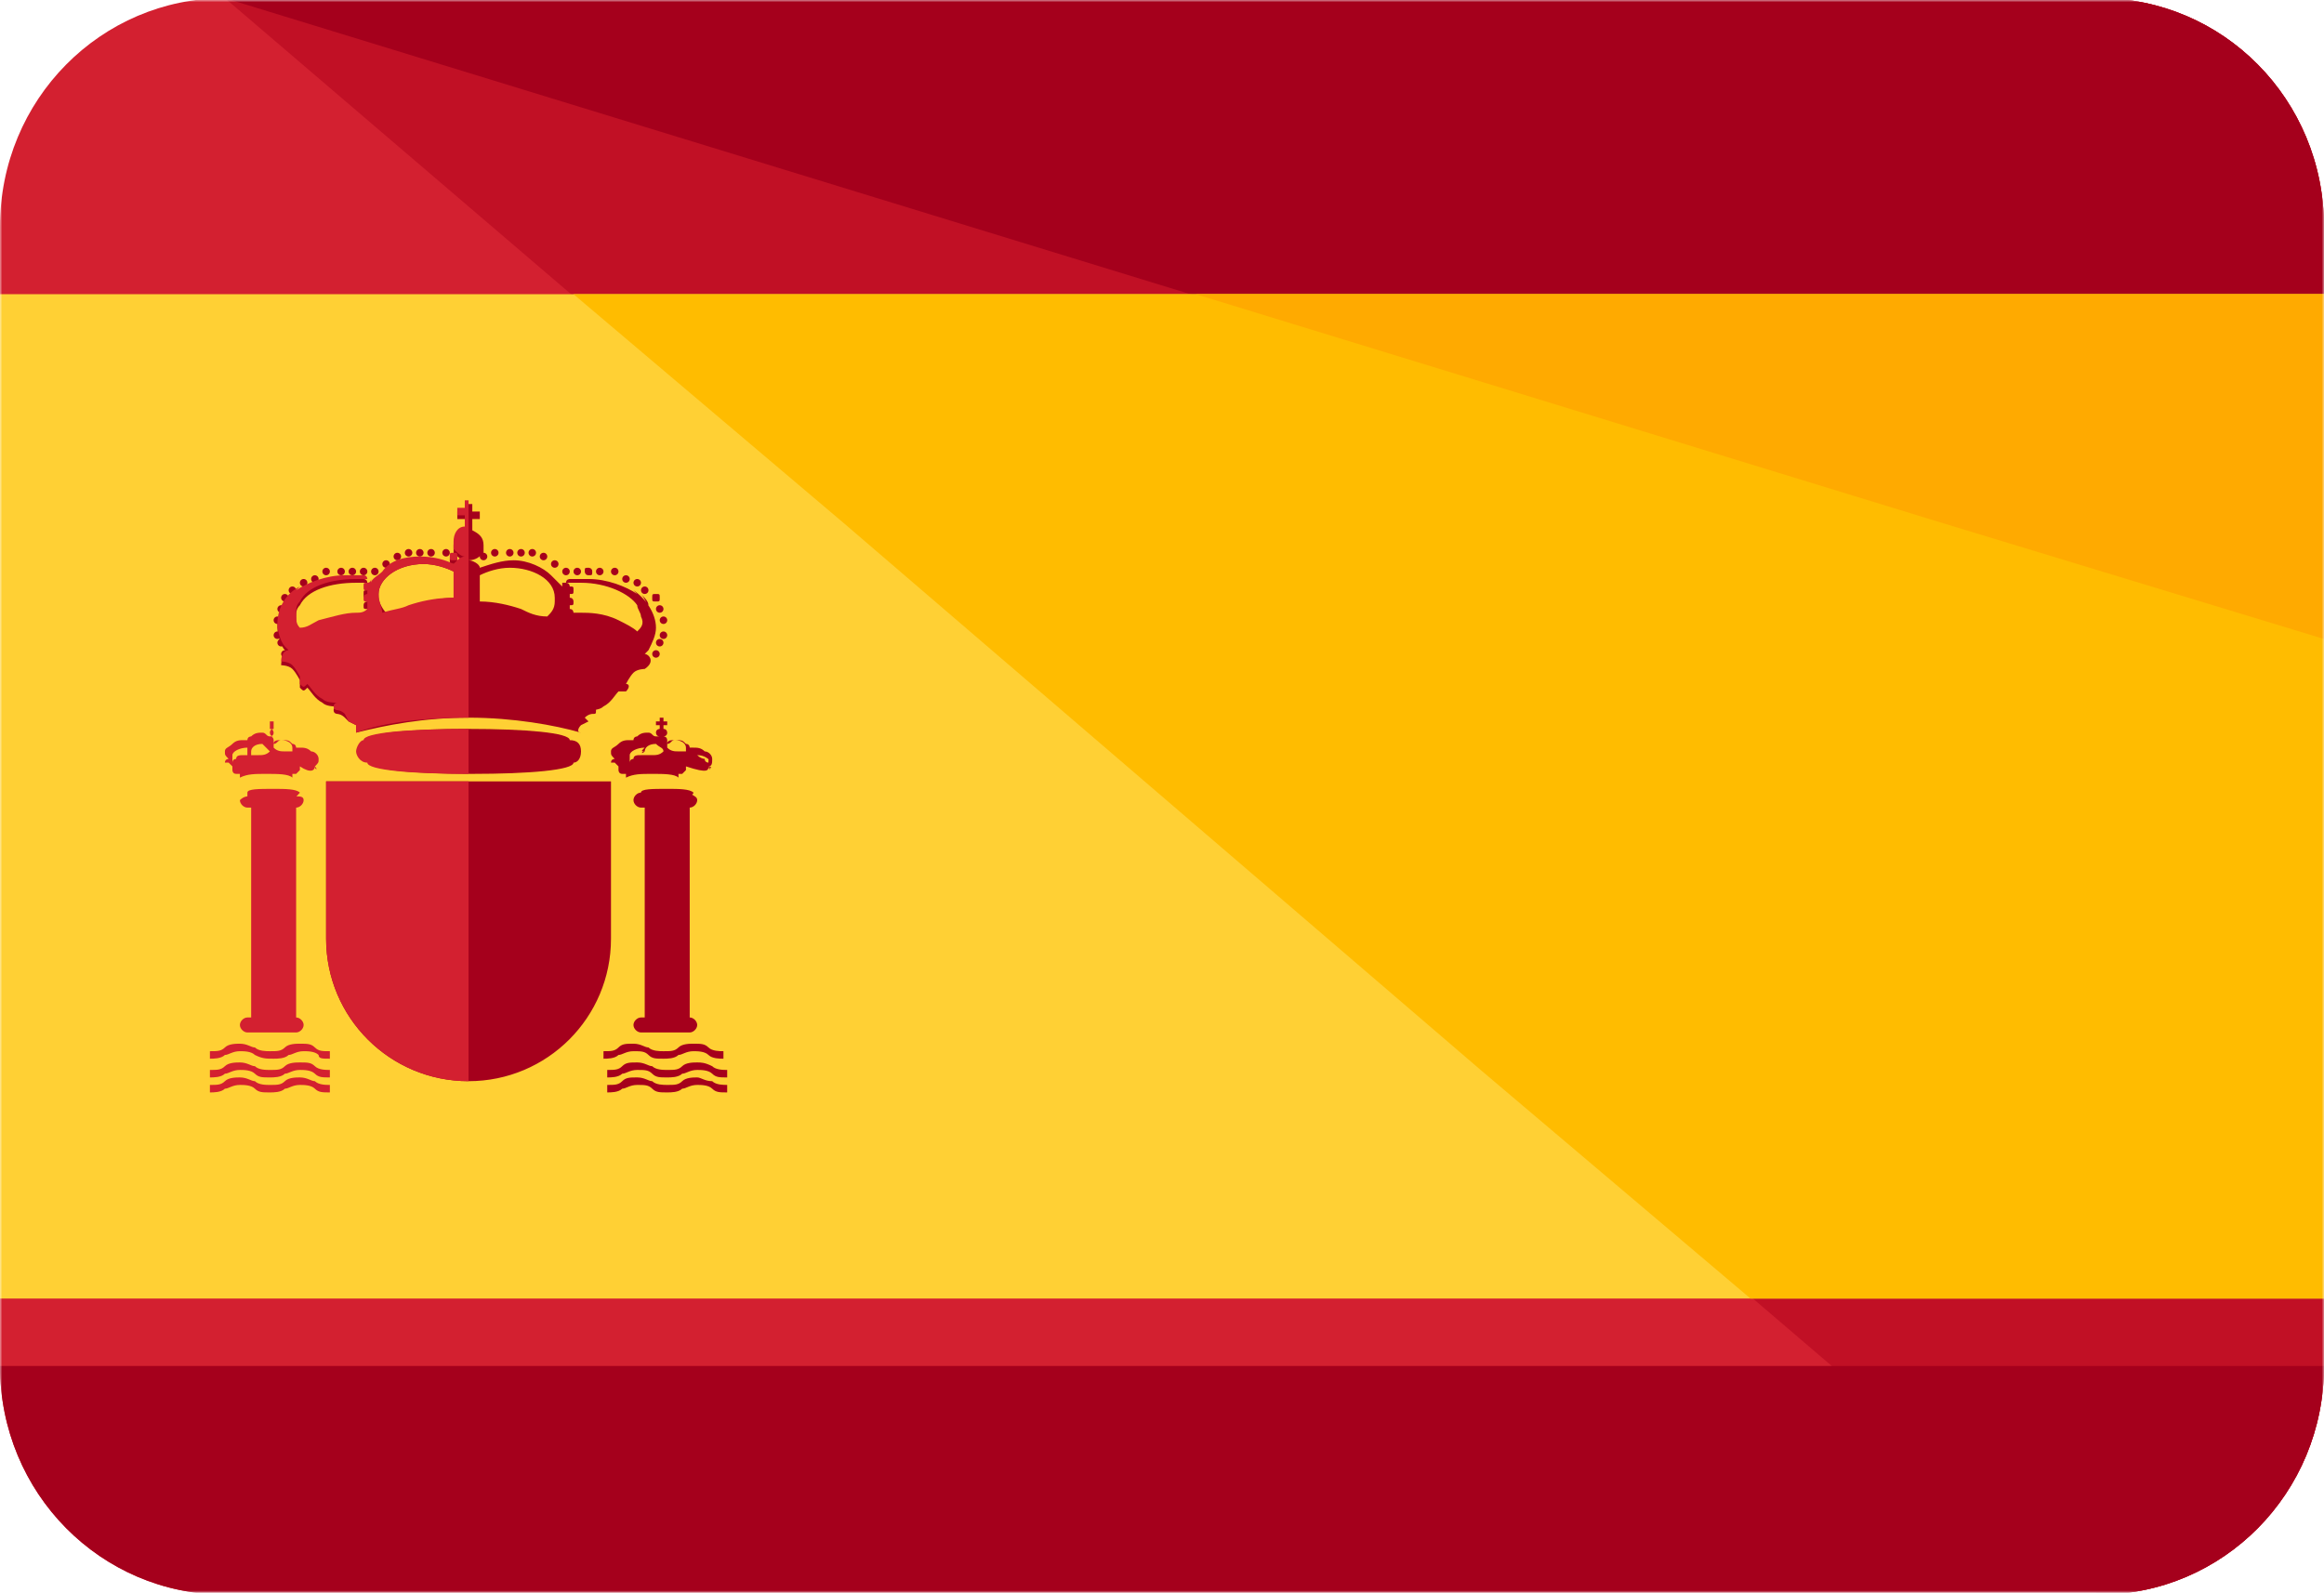
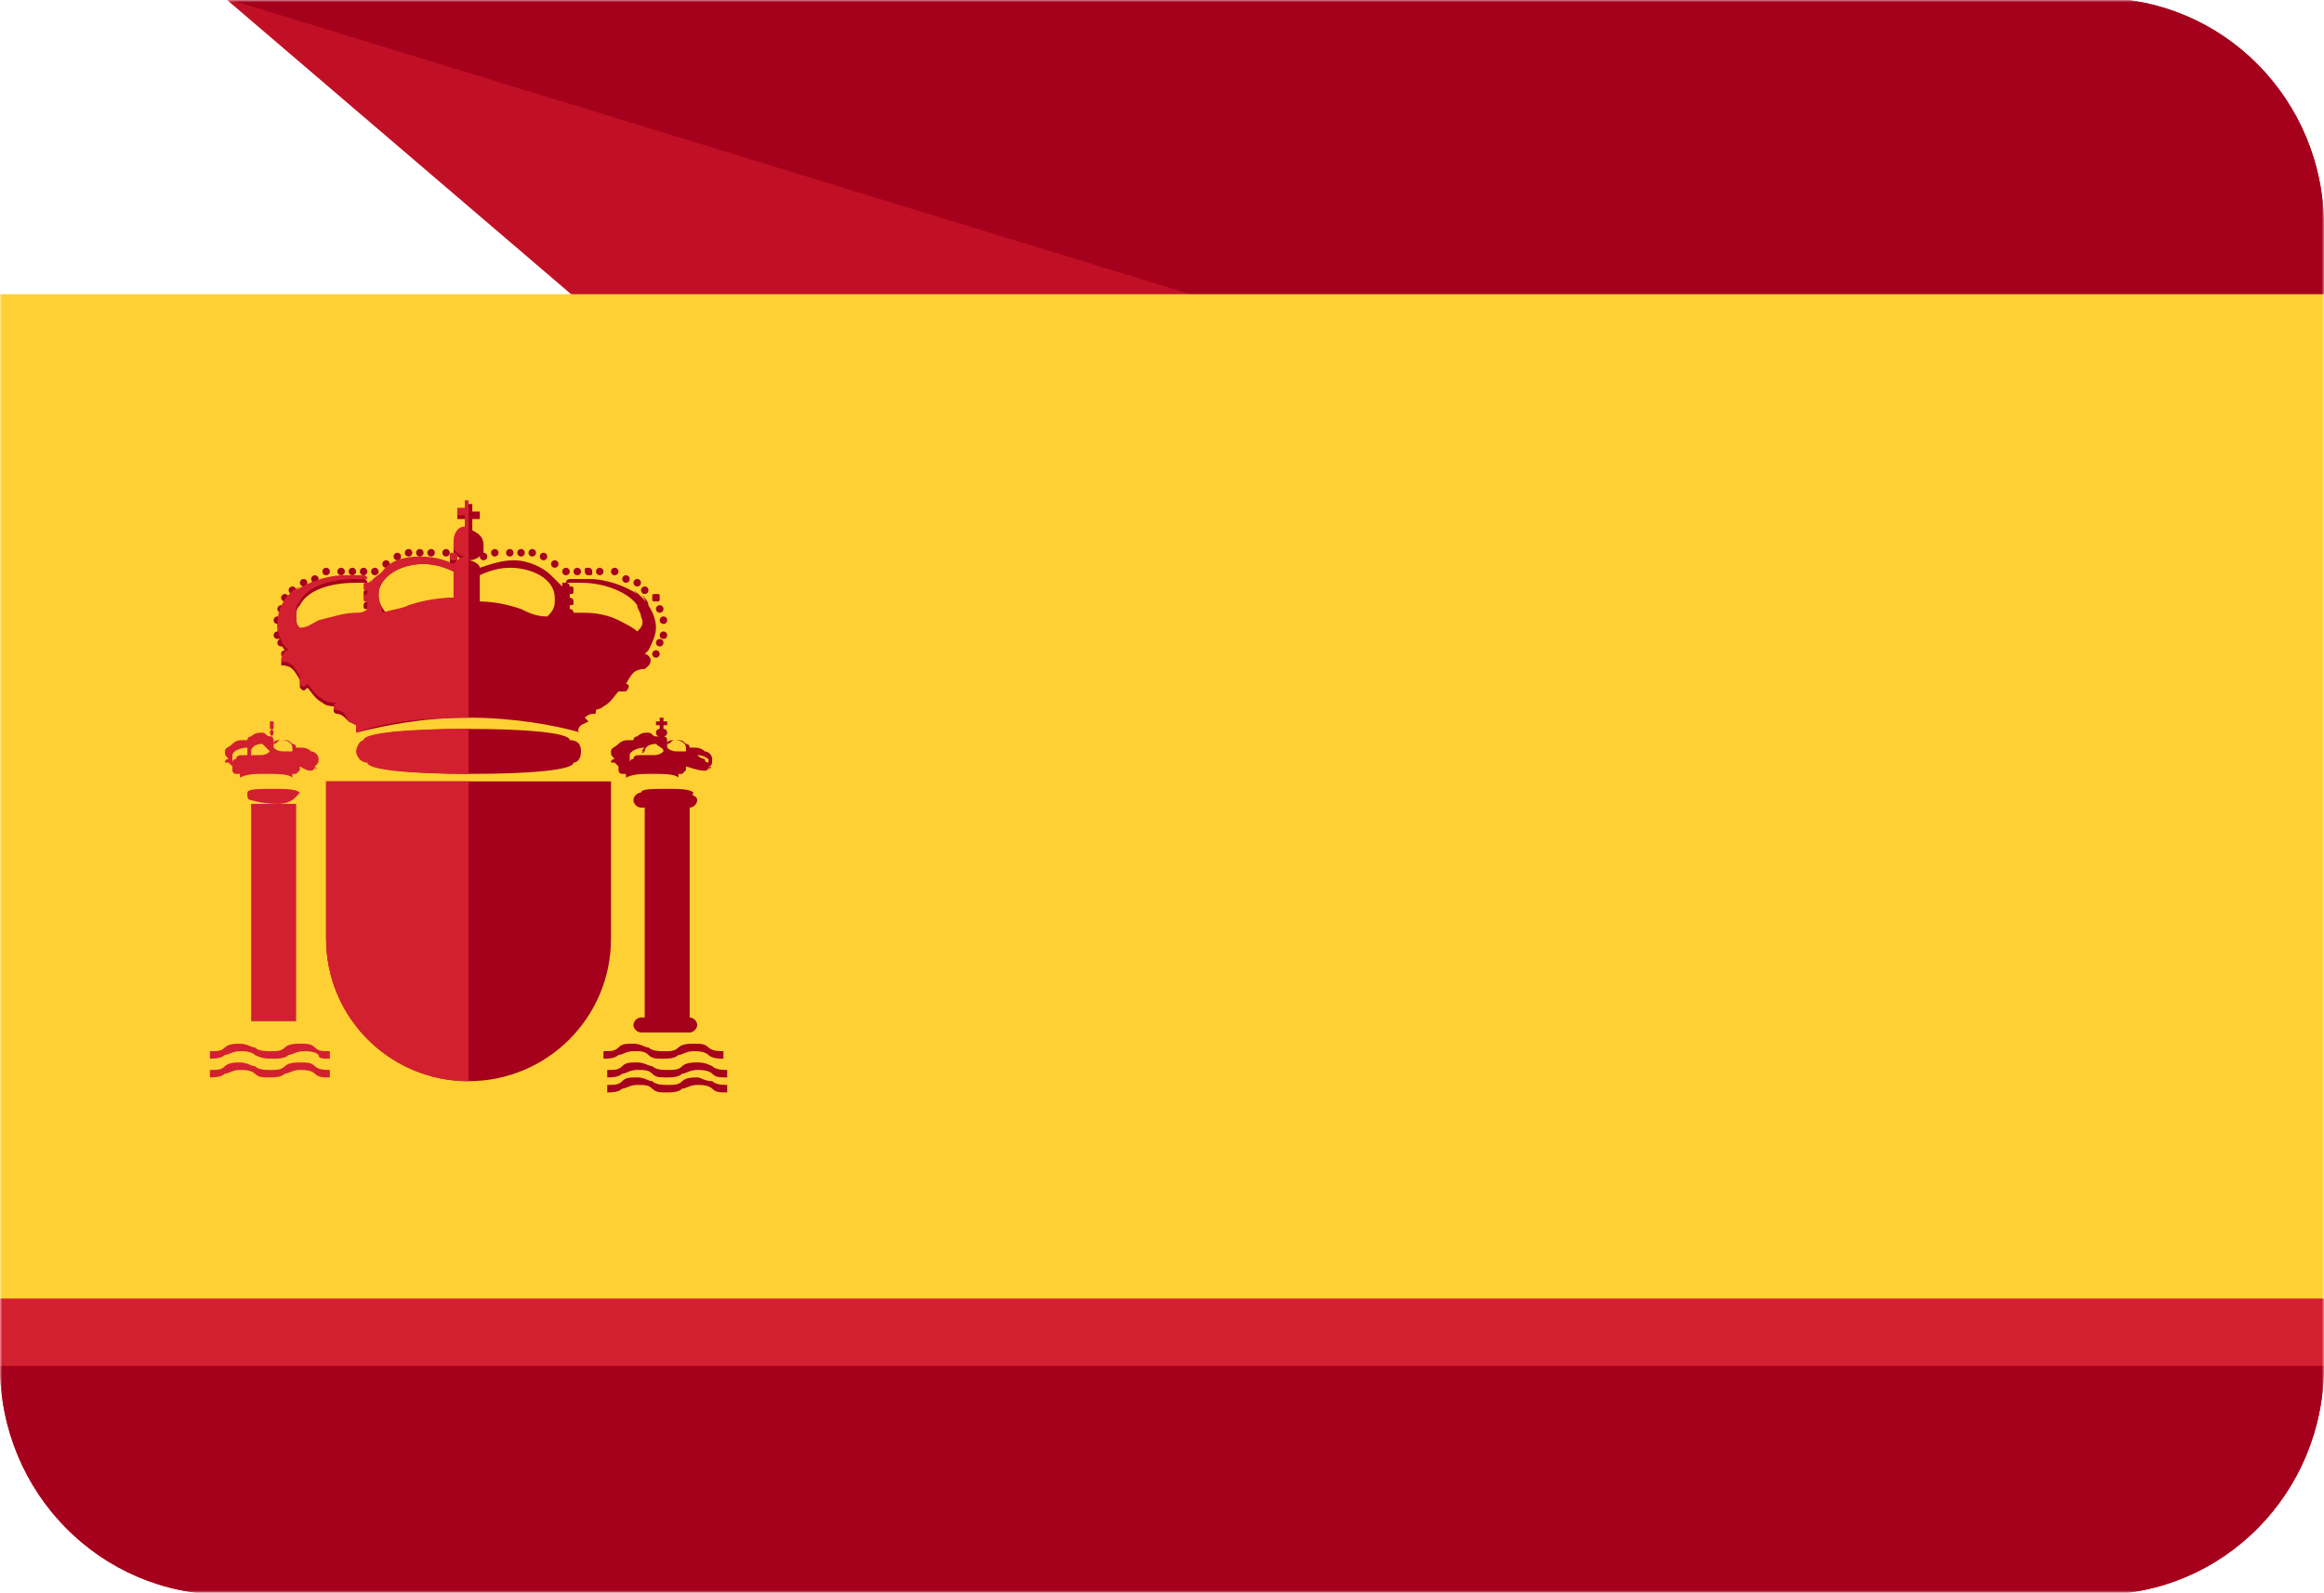
<svg xmlns="http://www.w3.org/2000/svg" width="496" height="340" viewBox="0 0 496 340" fill="none">
  <g clip-path="url(#clip0_1016_2)">
    <mask id="mask0_1016_2" style="mask-type:luminance" maskUnits="userSpaceOnUse" x="0" y="0" width="496" height="340">
      <path d="M0 0H496V340H0V0Z" fill="white" />
    </mask>
    <g mask="url(#mask0_1016_2)">
      <path d="M0 226.8V291.6C0 318.8 21.6 340.4 48 340.4H448C474.4 340.4 496 318.8 496 291.6V226.8H0Z" fill="#D32030" />
-       <path d="M447.999 340.4C474.399 340.4 495.999 318.8 495.999 291.6V226.8H315.199L447.999 340.4Z" fill="#C11025" />
-       <path d="M448 -0.4H48C21.6 -0.4 0 21.2 0 48.4V113.2H496V48.4C496 21.2 474.4 -0.4 448 -0.4Z" fill="#D32030" />
      <path d="M448 -0.4H48L180.8 113.2H496V48.4C496 21.2 474.4 -0.4 448 -0.4Z" fill="#C11025" />
      <path d="M448 -0.4H48L418.4 113.2H496V48.4C496 21.2 474.4 -0.4 448 -0.4Z" fill="#A5001C" />
      <path d="M0 62.8V277.2H496V62.8H0Z" fill="#FFD034" />
-       <path d="M180 111.6L316 228.4L373.6 277.2H496V62.8H122.4L180 111.6Z" fill="#FFBC00" />
-       <path d="M255.199 62.8L414.399 111.6L495.999 136.4V62.8H255.199Z" fill="#FFAA00" />
      <path d="M496 291.6C496 318.8 474.4 340.4 448 340.4H48C21.6 340.4 0 318.8 0 291.6M69.6 166.8V200.4C69.6 217.2 83.2 230.8 100 230.8C116.8 230.8 130.4 217.2 130.4 200.4V166.8H69.6ZM147.2 171.6H137.6V218H147.2V171.6ZM151.201 223.6C150.401 222.8 149.601 222.8 148.001 222.8C147.201 222.8 145.601 222.8 144.801 223.6C144.001 224.4 143.201 224.4 141.601 224.4C140.801 224.4 139.201 224.4 138.401 223.6C137.601 223.6 136.801 222.8 135.201 222.8C133.601 222.8 132.801 222.8 132.001 223.6C131.201 224.4 130.401 224.4 128.801 224.4V226C129.601 226 131.201 226 132.001 225.2C132.801 225.2 133.601 224.4 135.201 224.4C136.801 224.4 137.601 224.4 138.401 225.2C139.201 226 140.001 226 141.601 226C142.401 226 144.001 226 144.801 225.2C145.601 225.2 146.401 224.4 148.001 224.4C148.801 224.4 150.401 224.4 151.201 225.2C152.001 226 153.601 226 154.401 226V224.4C153.601 224.4 152.001 224.4 151.201 223.6ZM148.8 226.8C148 226.8 146.4 226.8 145.6 227.6C144.8 228.4 144 228.4 142.4 228.4C141.6 228.4 140 228.4 139.2 227.6C138.4 227.6 137.6 226.8 136 226.8C134.4 226.8 133.6 226.8 132.8 227.6C132 228.4 131.2 228.4 129.6 228.4V230C130.4 230 132 230 132.8 229.2C133.6 229.2 134.4 228.4 136 228.4C137.6 228.4 138.4 228.4 139.2 229.2C140 230 140.8 230 142.4 230C143.2 230 144.8 230 145.6 229.2C146.4 229.2 147.2 228.4 148.8 228.4C149.6 228.4 151.2 228.4 152 229.2C152.8 230 153.6 230 155.2 230V228.4C154.4 228.4 152.8 228.4 152 227.6C150.4 226.8 149.6 226.8 148.8 226.8Z" fill="#A5001C" />
      <path d="M148.8 229.999C148 229.999 146.4 229.999 145.6 230.799C144.8 231.599 144 231.599 142.4 231.599C141.6 231.599 140 231.599 139.2 230.799C138.4 230.799 137.6 229.999 136 229.999C134.4 229.999 133.6 229.999 132.8 230.799C132 231.599 131.2 231.599 129.6 231.599V233.199C130.4 233.199 132 233.199 132.8 232.399C133.6 232.399 134.4 231.599 136 231.599C137.6 231.599 138.4 231.599 139.2 232.399C140 233.199 140.8 233.199 142.4 233.199C143.2 233.199 144.8 233.199 145.6 232.399C146.4 232.399 147.2 231.599 148.8 231.599C149.6 231.599 151.2 231.599 152 232.399C152.8 233.199 153.6 233.199 155.2 233.199V231.599C154.4 231.599 152.8 231.599 152 230.799C150.4 230.799 149.6 229.999 148.8 229.999ZM148.799 218.799C148.799 219.599 147.999 220.399 147.199 220.399H136.799C135.999 220.399 135.199 219.599 135.199 218.799C135.199 217.999 135.999 217.199 136.799 217.199H147.199C147.999 217.199 148.799 217.999 148.799 218.799ZM148.799 170.799C148.799 171.599 147.999 172.399 147.199 172.399H136.799C135.999 172.399 135.199 171.599 135.199 170.799C135.199 169.999 135.999 169.199 136.799 169.199H147.199C147.999 169.999 148.799 169.999 148.799 170.799Z" fill="#A5001C" />
      <path d="M63.203 171.6H53.603V218H63.203V171.6ZM67.201 223.6C66.401 222.8 65.601 222.8 64.001 222.8C63.201 222.8 61.601 222.8 60.801 223.6C60.001 224.4 59.201 224.4 57.601 224.4C56.801 224.4 55.201 224.4 54.401 223.6C53.601 223.6 52.801 222.8 51.201 222.8C50.401 222.8 48.801 222.8 48.001 223.6C47.201 224.4 46.401 224.4 44.801 224.4V226C45.601 226 47.201 226 48.001 225.2C48.801 225.2 49.601 224.4 51.201 224.4C52.001 224.4 53.601 224.4 54.401 225.2C56.001 226 56.801 226 58.401 226C59.201 226 60.801 226 61.601 225.2C62.401 225.2 63.201 224.4 64.801 224.4C65.601 224.4 67.201 224.4 68.001 225.2C68.001 226 68.801 226 70.401 226V224.4C68.801 224.4 68.001 224.4 67.201 223.6ZM64.001 226.8C63.201 226.8 61.601 226.8 60.801 227.6C60.001 228.4 59.201 228.4 57.601 228.4C56.801 228.4 55.201 228.4 54.401 227.6C53.601 227.6 52.801 226.8 51.201 226.8C50.401 226.8 48.801 226.8 48.001 227.6C47.201 228.4 46.401 228.4 44.801 228.4V230C45.601 230 47.201 230 48.001 229.2C48.801 229.2 49.601 228.4 51.201 228.4C52.001 228.4 53.601 228.4 54.401 229.2C55.201 230 56.001 230 57.601 230C58.401 230 60.001 230 60.801 229.2C61.601 229.2 62.401 228.4 64.001 228.4C64.801 228.4 66.401 228.4 67.201 229.2C68.001 230 68.801 230 70.401 230V228.4C69.601 228.4 68.001 228.4 67.201 227.6C66.401 226.8 65.601 226.8 64.001 226.8Z" fill="#D32030" />
-       <path d="M64.001 230C63.201 230 61.601 230 60.801 230.8C60.001 231.6 59.201 231.6 57.601 231.6C56.801 231.6 55.201 231.6 54.401 230.8C53.601 230.8 52.801 230 51.201 230C50.401 230 48.801 230 48.001 230.8C47.201 231.6 46.401 231.6 44.801 231.6V233.2C45.601 233.2 47.201 233.2 48.001 232.4C48.801 232.4 49.601 231.6 51.201 231.6C52.001 231.6 53.601 231.6 54.401 232.4C55.201 233.2 56.001 233.2 57.601 233.2C58.401 233.2 60.001 233.2 60.801 232.4C61.601 232.4 62.401 231.6 64.001 231.6C64.801 231.6 66.401 231.6 67.201 232.4C68.001 233.2 68.801 233.2 70.401 233.2V231.6C69.601 231.6 68.001 231.6 67.201 230.8C66.401 230.8 65.601 230 64.001 230ZM64.802 218.8C64.802 219.6 64.002 220.4 63.202 220.4H52.802C52.002 220.4 51.202 219.6 51.202 218.8C51.202 218 52.002 217.2 52.802 217.2H63.202C64.002 217.2 64.802 218 64.802 218.8ZM64.802 170.8C64.802 171.6 64.002 172.4 63.202 172.4H52.802C52.002 172.4 51.202 171.6 51.202 170.8C52.002 170 52.802 170 52.802 170H63.202C64.002 170 64.802 170 64.802 170.8Z" fill="#D32030" />
      <path d="M124.001 160.4C124.001 158.8 123.201 158 121.601 158C121.601 156.4 112.001 155.6 100.001 155.6C88.001 155.6 78.401 156.4 78.401 158C77.601 158 76.801 159.6 76.801 160.4C76.801 161.2 77.601 162.8 79.201 162.8C79.201 164.4 88.801 165.2 100.801 165.2C112.801 165.2 122.401 164.4 122.401 162.8C123.201 162.8 124.001 162 124.001 160.4Z" fill="#A5001C" />
      <path d="M137.601 139.6L138.401 138.8C139.201 137.2 140.001 135.6 140.001 134C140.001 130.8 137.601 127.6 135.201 126L136.001 126.8C133.601 125.2 129.601 123.6 125.601 123.6H121.601C121.601 123.6 120.801 123.6 120.801 124.4H120.001V125.2L117.601 122.8C116.001 121.2 112.801 119.6 109.601 119.6C107.201 119.6 104.801 120.4 102.401 121.2V122.8C104.001 122 106.401 121.2 108.801 121.2C113.601 121.2 118.401 123.6 118.401 127.6V128.4C118.401 130 117.601 130.8 116.801 131.6C114.401 131.6 112.801 130.8 111.201 130C108.801 129.2 105.601 128.4 102.401 128.4V121.2C102.401 120.4 100.801 119.6 100.001 119.6C101.601 119.6 102.401 118.8 103.201 118V116.4C103.201 114.8 102.401 114 100.801 113.2V110.8H102.401V109.2H100.801V107.6H99.201V109.2H97.601V110.8H99.201V113.2C97.601 113.2 96.801 114.8 96.801 116.4V118C97.601 118.8 98.401 119.6 99.201 119.6C98.401 119.6 97.601 120.4 97.601 120.4V119.6C97.601 118.8 97.601 118.8 96.801 118.8C96.001 118.8 96.001 118.8 96.001 119.6C96.001 120.4 96.001 120.4 96.801 120.4H97.601L96.801 121.2C95.201 120.4 92.801 119.6 89.601 119.6C86.401 119.6 83.201 120.4 81.601 122.8C80.801 123.6 79.201 124.4 79.201 125.2V124.4H78.401C78.401 124.4 78.401 123.6 77.601 123.6H73.601C69.601 123.6 65.601 125.2 63.201 126.8L64.001 126C60.801 127.6 59.201 130.8 59.201 134C59.201 135.6 60.001 138 60.801 138.8L61.601 139.6C60.801 139.6 60.001 140.4 60.001 142C60.001 142 61.601 142 62.401 142.8C63.201 143.6 64.001 145.2 64.001 145.2V146.8C64.801 147.6 64.801 147.6 65.601 146.8C66.401 147.6 67.201 149.2 68.801 150C69.601 150.8 71.201 150.8 72.001 150.8C71.201 150.8 71.201 151.6 71.201 151.6C71.201 152.4 72.001 152.4 72.001 152.4C72.001 152.4 72.801 152.4 73.601 153.2L74.401 154L76.001 154.8V156.4C82.401 154.8 90.401 153.2 100.001 153.2C109.601 153.2 118.401 154.8 124.001 156.4C123.201 156.4 123.201 155.6 124.001 154.8L125.601 154L124.801 153.2C125.601 152.4 126.401 152.4 126.401 152.4C127.201 152.4 127.201 152.4 127.201 151.6C127.201 150.8 127.201 150.8 126.401 150.8H124.801L125.601 151.6C126.401 151.6 128.001 151.6 128.801 150.8C130.401 150 131.201 148.4 132.001 147.6H133.601C134.401 146.8 134.401 146 133.601 146C133.601 146 134.401 144.4 135.201 143.6C136.001 142.8 137.601 142.8 137.601 142.8C140.001 141.2 138.401 139.6 137.601 139.6ZM78.401 126C77.601 126 77.601 126 77.601 126.8C77.601 127.6 77.601 127.6 78.401 127.6V128.4C78.401 128.4 77.601 128.4 77.601 129.2C77.601 130 77.601 130 78.401 130V131.6H76.001C73.601 131.6 71.201 132.4 68.001 133.2C66.401 134 65.601 134.8 64.001 134.8C63.201 134 63.201 133.2 63.201 131.6C63.201 130.8 63.201 130 64.001 129.2C65.601 126 70.401 124.4 76.001 124.4H79.201C79.201 125.2 79.201 125.2 78.401 126ZM97.601 124.4V127.6C93.601 127.6 90.401 128.4 88.001 129.2C86.401 130 84.801 130 82.401 130.8C81.601 130 80.801 128.4 80.801 127.6V126.8C80.801 123.6 84.801 120.4 90.401 120.4C92.801 120.4 95.201 121.2 96.801 122V121.2C97.601 122 97.601 122.8 97.601 124.4ZM138.401 129.2C138.401 128.4 137.601 127.6 136.801 126.8C137.601 127.6 137.601 128.4 138.401 129.2ZM136.001 134.8C135.201 134 133.601 133.2 132.001 132.4C128.801 130.8 125.601 130.8 124.001 130.8H122.401C122.401 130.8 122.401 130 121.601 130V129.2C122.401 129.2 122.401 129.2 122.401 128.4C122.401 128.4 122.401 127.6 121.601 127.6V126.8C122.401 126.8 122.401 126.8 122.401 126C122.401 125.2 122.401 125.2 121.601 125.2C121.601 125.2 121.601 124.4 120.801 124.4H124.001C129.601 124.4 134.401 126.8 136.001 129.2C136.001 130 136.801 130.8 136.801 131.6C137.601 133.2 136.801 134 136.001 134.8Z" fill="#A5001C" />
      <path d="M140.002 140.399C140.214 140.399 140.418 140.315 140.568 140.165C140.718 140.015 140.802 139.811 140.802 139.599C140.802 139.387 140.718 139.184 140.568 139.034C140.418 138.884 140.214 138.799 140.002 138.799C139.79 138.799 139.586 138.884 139.436 139.034C139.286 139.184 139.202 139.387 139.202 139.599C139.202 139.811 139.286 140.015 139.436 140.165C139.586 140.315 139.79 140.399 140.002 140.399ZM140.801 137.998C141.013 137.998 141.217 137.914 141.367 137.764C141.517 137.614 141.601 137.41 141.601 137.198C141.601 136.986 141.517 136.783 141.367 136.633C141.217 136.483 141.013 136.398 140.801 136.398C140.589 136.398 140.385 136.483 140.235 136.633C140.085 136.783 140.001 136.986 140.001 137.198C140.001 137.41 140.085 137.614 140.235 137.764C140.385 137.914 140.589 137.998 140.801 137.998ZM141.602 136.399C141.814 136.399 142.018 136.315 142.168 136.165C142.318 136.015 142.402 135.811 142.402 135.599C142.402 135.387 142.318 135.184 142.168 135.034C142.018 134.884 141.814 134.799 141.602 134.799C141.39 134.799 141.186 134.884 141.036 135.034C140.886 135.184 140.802 135.387 140.802 135.599C140.802 135.811 140.886 136.015 141.036 136.165C141.186 136.315 141.39 136.399 141.602 136.399ZM141.602 133.199C141.814 133.199 142.018 133.115 142.168 132.965C142.318 132.815 142.402 132.611 142.402 132.399C142.402 132.187 142.318 131.984 142.168 131.834C142.018 131.684 141.814 131.599 141.602 131.599C141.39 131.599 141.186 131.684 141.036 131.834C140.886 131.984 140.802 132.187 140.802 132.399C140.802 132.611 140.886 132.815 141.036 132.965C141.186 133.115 141.39 133.199 141.602 133.199ZM140.801 130.798C140.906 130.798 141.01 130.778 141.107 130.737C141.204 130.697 141.292 130.638 141.367 130.564C141.441 130.49 141.5 130.401 141.54 130.304C141.58 130.207 141.601 130.103 141.601 129.998C141.601 129.893 141.58 129.789 141.54 129.692C141.5 129.595 141.441 129.507 141.367 129.433C141.292 129.358 141.204 129.299 141.107 129.259C141.01 129.219 140.906 129.198 140.801 129.198C140.589 129.198 140.385 129.283 140.235 129.433C140.085 129.583 140.001 129.786 140.001 129.998C140.001 130.21 140.085 130.414 140.235 130.564C140.385 130.714 140.589 130.798 140.801 130.798ZM140.002 128.399C140.802 128.399 140.802 128.399 140.802 127.599C140.802 126.799 140.802 126.799 140.002 126.799C139.202 126.799 139.202 126.799 139.202 127.599C139.202 128.399 139.202 128.399 140.002 128.399ZM137.602 126.798C137.707 126.798 137.811 126.778 137.908 126.737C138.005 126.697 138.093 126.638 138.168 126.564C138.242 126.49 138.301 126.401 138.341 126.304C138.381 126.207 138.402 126.103 138.402 125.998C138.402 125.893 138.381 125.789 138.341 125.692C138.301 125.595 138.242 125.507 138.168 125.433C138.093 125.358 138.005 125.299 137.908 125.259C137.811 125.219 137.707 125.198 137.602 125.198C137.39 125.198 137.186 125.283 137.036 125.433C136.886 125.583 136.802 125.786 136.802 125.998C136.802 126.21 136.886 126.414 137.036 126.564C137.186 126.714 137.39 126.798 137.602 126.798ZM136.002 125.199C136.214 125.199 136.418 125.115 136.568 124.965C136.718 124.815 136.802 124.611 136.802 124.399C136.802 124.187 136.718 123.984 136.568 123.834C136.418 123.684 136.214 123.599 136.002 123.599C135.79 123.599 135.586 123.684 135.436 123.834C135.286 123.984 135.202 124.187 135.202 124.399C135.202 124.611 135.286 124.815 135.436 124.965C135.586 125.115 135.79 125.199 136.002 125.199ZM133.602 124.399C133.814 124.399 134.018 124.315 134.168 124.165C134.318 124.015 134.402 123.811 134.402 123.599C134.402 123.387 134.318 123.184 134.168 123.034C134.018 122.884 133.814 122.799 133.602 122.799C133.39 122.799 133.186 122.884 133.036 123.034C132.886 123.184 132.802 123.387 132.802 123.599C132.802 123.811 132.886 124.015 133.036 124.165C133.186 124.315 133.39 124.399 133.602 124.399ZM131.201 122.798C131.306 122.798 131.41 122.778 131.507 122.737C131.604 122.697 131.692 122.638 131.767 122.564C131.841 122.49 131.9 122.401 131.94 122.304C131.98 122.207 132.001 122.103 132.001 121.998C132.001 121.893 131.98 121.789 131.94 121.692C131.9 121.595 131.841 121.507 131.767 121.433C131.692 121.358 131.604 121.299 131.507 121.259C131.41 121.219 131.306 121.198 131.201 121.198C130.989 121.198 130.785 121.283 130.635 121.433C130.485 121.583 130.401 121.786 130.401 121.998C130.401 122.21 130.485 122.414 130.635 122.564C130.785 122.714 130.989 122.798 131.201 122.798ZM128.002 122.798C128.107 122.798 128.211 122.778 128.308 122.737C128.405 122.697 128.493 122.638 128.568 122.564C128.642 122.49 128.701 122.401 128.741 122.304C128.781 122.207 128.802 122.103 128.802 121.998C128.802 121.893 128.781 121.789 128.741 121.692C128.701 121.595 128.642 121.507 128.568 121.433C128.493 121.358 128.405 121.299 128.308 121.259C128.211 121.219 128.107 121.198 128.002 121.198C127.79 121.198 127.586 121.283 127.436 121.433C127.286 121.583 127.202 121.786 127.202 121.998C127.202 122.21 127.286 122.414 127.436 122.564C127.586 122.714 127.79 122.798 128.002 122.798ZM125.602 122.798C126.402 122.798 126.402 122.798 126.402 121.998C126.402 121.198 125.602 121.198 125.602 121.198C124.802 121.198 124.802 121.198 124.802 121.998C124.802 121.998 124.802 122.798 125.602 122.798ZM123.201 122.798C123.306 122.798 123.41 122.778 123.507 122.737C123.604 122.697 123.692 122.638 123.767 122.564C123.841 122.49 123.9 122.401 123.94 122.304C123.98 122.207 124.001 122.103 124.001 121.998C124.001 121.893 123.98 121.789 123.94 121.692C123.9 121.595 123.841 121.507 123.767 121.433C123.692 121.358 123.604 121.299 123.507 121.259C123.41 121.219 123.306 121.198 123.201 121.198C122.989 121.198 122.785 121.283 122.635 121.433C122.485 121.583 122.401 121.786 122.401 121.998C122.401 122.21 122.485 122.414 122.635 122.564C122.785 122.714 122.989 122.798 123.201 122.798ZM120.801 122.798C120.906 122.798 121.01 122.778 121.107 122.737C121.204 122.697 121.292 122.638 121.367 122.564C121.441 122.49 121.5 122.401 121.54 122.304C121.58 122.207 121.601 122.103 121.601 121.998C121.601 121.893 121.58 121.789 121.54 121.692C121.5 121.595 121.441 121.507 121.367 121.433C121.292 121.358 121.204 121.299 121.107 121.259C121.01 121.219 120.906 121.198 120.801 121.198C120.589 121.198 120.385 121.283 120.235 121.433C120.085 121.583 120.001 121.786 120.001 121.998C120.001 122.21 120.085 122.414 120.235 122.564C120.385 122.714 120.589 122.798 120.801 122.798ZM118.401 121.199C118.613 121.199 118.817 121.114 118.967 120.964C119.117 120.814 119.201 120.61 119.201 120.397C119.201 120.185 119.116 119.981 118.966 119.831C118.815 119.681 118.611 119.597 118.399 119.597C118.186 119.598 117.983 119.682 117.833 119.833C117.683 119.983 117.599 120.187 117.599 120.399C117.599 120.612 117.684 120.815 117.834 120.965C117.985 121.115 118.188 121.2 118.401 121.199ZM116.002 119.599C116.214 119.599 116.418 119.515 116.568 119.365C116.718 119.215 116.802 119.011 116.802 118.799C116.802 118.587 116.718 118.384 116.568 118.234C116.418 118.084 116.214 117.999 116.002 117.999C115.79 117.999 115.586 118.084 115.436 118.234C115.286 118.384 115.202 118.587 115.202 118.799C115.202 119.011 115.286 119.215 115.436 119.365C115.586 119.515 115.79 119.599 116.002 119.599ZM113.602 118.798C113.707 118.798 113.811 118.778 113.908 118.737C114.005 118.697 114.093 118.638 114.168 118.564C114.242 118.49 114.301 118.401 114.341 118.304C114.381 118.207 114.402 118.103 114.402 117.998C114.402 117.893 114.381 117.789 114.341 117.692C114.301 117.595 114.242 117.507 114.168 117.433C114.093 117.358 114.005 117.299 113.908 117.259C113.811 117.219 113.707 117.198 113.602 117.198C113.39 117.198 113.186 117.283 113.036 117.433C112.886 117.583 112.802 117.786 112.802 117.998C112.802 118.21 112.886 118.414 113.036 118.564C113.186 118.714 113.39 118.798 113.602 118.798ZM111.201 118.798C111.306 118.798 111.41 118.778 111.507 118.737C111.604 118.697 111.692 118.638 111.767 118.564C111.841 118.49 111.9 118.401 111.94 118.304C111.98 118.207 112.001 118.103 112.001 117.998C112.001 117.893 111.98 117.789 111.94 117.692C111.9 117.595 111.841 117.507 111.767 117.433C111.692 117.358 111.604 117.299 111.507 117.259C111.41 117.219 111.306 117.198 111.201 117.198C110.989 117.198 110.785 117.283 110.635 117.433C110.485 117.583 110.401 117.786 110.401 117.998C110.401 118.21 110.485 118.414 110.635 118.564C110.785 118.714 110.989 118.798 111.201 118.798ZM108.801 118.798C108.906 118.798 109.01 118.778 109.107 118.737C109.204 118.697 109.292 118.638 109.367 118.564C109.441 118.49 109.5 118.401 109.54 118.304C109.58 118.207 109.601 118.103 109.601 117.998C109.601 117.893 109.58 117.789 109.54 117.692C109.5 117.595 109.441 117.507 109.367 117.433C109.292 117.358 109.204 117.299 109.107 117.259C109.01 117.219 108.906 117.198 108.801 117.198C108.589 117.198 108.385 117.283 108.235 117.433C108.085 117.583 108.001 117.786 108.001 117.998C108.001 118.21 108.085 118.414 108.235 118.564C108.385 118.714 108.589 118.798 108.801 118.798ZM105.602 118.798C105.707 118.798 105.811 118.778 105.908 118.737C106.005 118.697 106.093 118.638 106.168 118.564C106.242 118.49 106.301 118.401 106.341 118.304C106.381 118.207 106.402 118.103 106.402 117.998C106.402 117.893 106.381 117.789 106.341 117.692C106.301 117.595 106.242 117.507 106.168 117.433C106.093 117.358 106.005 117.299 105.908 117.259C105.811 117.219 105.707 117.198 105.602 117.198C105.39 117.198 105.186 117.283 105.036 117.433C104.886 117.583 104.802 117.786 104.802 117.998C104.802 118.21 104.886 118.414 105.036 118.564C105.186 118.714 105.39 118.798 105.602 118.798ZM103.201 119.599C103.413 119.599 103.617 119.515 103.767 119.365C103.917 119.215 104.001 119.011 104.001 118.799C104.001 118.587 103.917 118.384 103.767 118.234C103.617 118.084 103.413 117.999 103.201 117.999C102.989 117.999 102.785 118.084 102.635 118.234C102.485 118.384 102.401 118.587 102.401 118.799C102.401 119.011 102.485 119.215 102.635 119.365C102.785 119.515 102.989 119.599 103.201 119.599ZM60.801 140.399C61.013 140.399 61.217 140.315 61.367 140.165C61.517 140.015 61.601 139.811 61.601 139.599C61.601 139.387 61.517 139.184 61.367 139.034C61.217 138.884 61.013 138.799 60.801 138.799C60.589 138.799 60.385 138.884 60.235 139.034C60.085 139.184 60.001 139.387 60.001 139.599C60.001 139.811 60.085 140.015 60.235 140.165C60.385 140.315 60.589 140.399 60.801 140.399ZM60.002 137.998C60.214 137.998 60.417 137.914 60.568 137.764C60.718 137.614 60.802 137.41 60.802 137.198C60.802 136.986 60.718 136.783 60.568 136.633C60.417 136.483 60.214 136.398 60.002 136.398C59.79 136.398 59.586 136.483 59.436 136.633C59.286 136.783 59.202 136.986 59.202 137.198C59.202 137.41 59.286 137.614 59.436 137.764C59.586 137.914 59.79 137.998 60.002 137.998ZM59.201 136.399C59.413 136.399 59.617 136.315 59.767 136.165C59.917 136.015 60.001 135.811 60.001 135.599C60.001 135.387 59.917 135.184 59.767 135.034C59.617 134.884 59.413 134.799 59.201 134.799C58.989 134.799 58.785 134.884 58.635 135.034C58.485 135.184 58.401 135.387 58.401 135.599C58.401 135.811 58.485 136.015 58.635 136.165C58.785 136.315 58.989 136.399 59.201 136.399ZM59.201 133.199C59.413 133.199 59.617 133.115 59.767 132.965C59.917 132.815 60.001 132.611 60.001 132.399C60.001 132.186 59.917 131.983 59.767 131.833C59.617 131.683 59.413 131.598 59.201 131.598C58.989 131.598 58.785 131.683 58.635 131.833C58.485 131.983 58.4 132.186 58.4 132.399C58.4 132.611 58.485 132.815 58.635 132.965C58.785 133.115 58.989 133.199 59.201 133.199ZM60.002 130.798C60.107 130.798 60.211 130.778 60.308 130.737C60.405 130.697 60.493 130.638 60.568 130.564C60.642 130.49 60.701 130.401 60.741 130.304C60.781 130.207 60.802 130.103 60.802 129.998C60.802 129.893 60.781 129.789 60.741 129.692C60.701 129.595 60.642 129.507 60.568 129.433C60.493 129.358 60.405 129.299 60.308 129.259C60.211 129.219 60.107 129.198 60.002 129.198C59.79 129.198 59.586 129.283 59.436 129.433C59.286 129.583 59.202 129.786 59.202 129.998C59.202 130.21 59.286 130.414 59.436 130.564C59.586 130.714 59.79 130.798 60.002 130.798ZM60.801 128.399C61.013 128.399 61.217 128.315 61.367 128.165C61.517 128.015 61.601 127.811 61.601 127.599C61.601 127.387 61.517 127.184 61.367 127.034C61.217 126.884 61.013 126.799 60.801 126.799C60.589 126.799 60.385 126.884 60.235 127.034C60.085 127.184 60.001 127.387 60.001 127.599C60.001 127.811 60.085 128.015 60.235 128.165C60.385 128.315 60.589 128.399 60.801 128.399ZM62.401 126.798C62.506 126.798 62.61 126.778 62.707 126.737C62.804 126.697 62.892 126.638 62.967 126.564C63.041 126.49 63.1 126.401 63.14 126.304C63.18 126.207 63.201 126.103 63.201 125.998C63.201 125.893 63.18 125.789 63.14 125.692C63.1 125.595 63.041 125.507 62.967 125.433C62.892 125.358 62.804 125.299 62.707 125.259C62.61 125.219 62.506 125.198 62.401 125.198C62.189 125.198 61.985 125.283 61.835 125.433C61.685 125.583 61.601 125.786 61.601 125.998C61.601 126.21 61.685 126.414 61.835 126.564C61.985 126.714 62.189 126.798 62.401 126.798ZM64.801 125.199C65.013 125.199 65.217 125.115 65.367 124.964C65.517 124.814 65.601 124.611 65.601 124.398C65.601 124.186 65.516 123.982 65.366 123.832C65.216 123.682 65.012 123.598 64.8 123.598C64.588 123.598 64.384 123.683 64.234 123.833C64.084 123.983 64 124.187 64 124.399C64 124.612 64.085 124.815 64.235 124.965C64.385 125.115 64.589 125.199 64.801 125.199ZM67.201 124.399C67.413 124.399 67.617 124.315 67.767 124.165C67.917 124.015 68.001 123.811 68.001 123.599C68.001 123.387 67.917 123.184 67.767 123.034C67.617 122.884 67.413 122.799 67.201 122.799C66.989 122.799 66.785 122.884 66.635 123.034C66.485 123.184 66.401 123.387 66.401 123.599C66.401 123.811 66.485 124.015 66.635 124.165C66.785 124.315 66.989 124.399 67.201 124.399ZM69.601 122.798C69.706 122.798 69.81 122.778 69.907 122.738C70.004 122.697 70.092 122.639 70.167 122.564C70.241 122.49 70.3 122.402 70.34 122.305C70.381 122.208 70.401 122.104 70.401 121.999C70.401 121.894 70.381 121.79 70.341 121.693C70.3 121.595 70.242 121.507 70.167 121.433C70.093 121.359 70.005 121.3 69.908 121.259C69.811 121.219 69.707 121.198 69.602 121.198C69.39 121.198 69.186 121.283 69.036 121.433C68.886 121.583 68.802 121.786 68.802 121.998C68.802 122.21 68.886 122.414 69.036 122.564C69.186 122.714 69.389 122.798 69.601 122.798ZM72.801 122.798C72.906 122.798 73.01 122.778 73.107 122.737C73.204 122.697 73.292 122.638 73.367 122.564C73.441 122.49 73.5 122.401 73.54 122.304C73.58 122.207 73.601 122.103 73.601 121.998C73.601 121.893 73.58 121.789 73.54 121.692C73.5 121.595 73.441 121.507 73.367 121.433C73.292 121.358 73.204 121.299 73.107 121.259C73.01 121.219 72.906 121.198 72.801 121.198C72.589 121.198 72.385 121.283 72.235 121.433C72.085 121.583 72.001 121.786 72.001 121.998C72.001 122.21 72.085 122.414 72.235 122.564C72.385 122.714 72.589 122.798 72.801 122.798ZM75.201 122.798C75.306 122.798 75.41 122.778 75.507 122.737C75.604 122.697 75.692 122.638 75.767 122.564C75.841 122.49 75.9 122.401 75.94 122.304C75.98 122.207 76.001 122.103 76.001 121.998C76.001 121.893 75.98 121.789 75.94 121.692C75.9 121.595 75.841 121.507 75.767 121.433C75.692 121.358 75.604 121.299 75.507 121.259C75.41 121.219 75.306 121.198 75.201 121.198C74.989 121.198 74.785 121.283 74.635 121.433C74.485 121.583 74.401 121.786 74.401 121.998C74.401 122.21 74.485 122.414 74.635 122.564C74.785 122.714 74.989 122.798 75.201 122.798ZM77.601 122.798C77.706 122.798 77.81 122.778 77.907 122.738C78.004 122.697 78.092 122.639 78.167 122.564C78.241 122.49 78.3 122.402 78.34 122.305C78.381 122.208 78.401 122.104 78.401 121.999C78.401 121.894 78.381 121.79 78.341 121.693C78.3 121.595 78.242 121.507 78.167 121.433C78.093 121.359 78.005 121.3 77.908 121.259C77.811 121.219 77.707 121.198 77.602 121.198C77.39 121.198 77.186 121.283 77.036 121.433C76.886 121.583 76.802 121.786 76.802 121.998C76.802 122.21 76.886 122.414 77.036 122.564C77.186 122.714 77.389 122.798 77.601 122.798ZM80.002 122.798C80.107 122.798 80.211 122.778 80.308 122.737C80.405 122.697 80.493 122.638 80.568 122.564C80.642 122.49 80.701 122.401 80.741 122.304C80.781 122.207 80.802 122.103 80.802 121.998C80.802 121.893 80.781 121.789 80.741 121.692C80.701 121.595 80.642 121.507 80.568 121.433C80.493 121.358 80.405 121.299 80.308 121.259C80.211 121.219 80.107 121.198 80.002 121.198C79.79 121.198 79.586 121.283 79.436 121.433C79.286 121.583 79.202 121.786 79.202 121.998C79.202 122.21 79.286 122.414 79.436 122.564C79.586 122.714 79.79 122.798 80.002 122.798ZM82.401 121.199C82.613 121.199 82.817 121.115 82.967 120.964C83.117 120.814 83.201 120.611 83.201 120.398C83.201 120.186 83.116 119.982 82.966 119.832C82.816 119.682 82.612 119.598 82.4 119.598C82.188 119.598 81.984 119.683 81.834 119.833C81.684 119.983 81.599 120.186 81.599 120.399C81.599 120.611 81.684 120.815 81.834 120.965C81.984 121.115 82.189 121.199 82.401 121.199ZM84.801 119.599C85.013 119.599 85.216 119.515 85.367 119.365C85.517 119.215 85.601 119.011 85.601 118.799C85.601 118.587 85.517 118.384 85.367 118.234C85.216 118.084 85.013 117.999 84.801 117.999C84.589 117.999 84.385 118.084 84.235 118.234C84.085 118.384 84.001 118.587 84.001 118.799C84.001 119.011 84.085 119.215 84.235 119.365C84.385 119.515 84.589 119.599 84.801 119.599ZM87.201 118.798C87.306 118.798 87.41 118.778 87.507 118.737C87.604 118.697 87.692 118.638 87.767 118.564C87.841 118.49 87.9 118.401 87.94 118.304C87.98 118.207 88.001 118.103 88.001 117.998C88.001 117.893 87.98 117.789 87.94 117.692C87.9 117.595 87.841 117.507 87.767 117.433C87.692 117.358 87.604 117.299 87.507 117.259C87.41 117.219 87.306 117.198 87.201 117.198C86.989 117.198 86.785 117.283 86.635 117.433C86.485 117.583 86.401 117.786 86.401 117.998C86.401 118.21 86.485 118.414 86.635 118.564C86.785 118.714 86.989 118.798 87.201 118.798ZM89.601 118.798C89.813 118.798 90.017 118.714 90.167 118.564C90.317 118.414 90.401 118.211 90.401 117.999C90.401 117.787 90.317 117.583 90.167 117.433C90.017 117.283 89.814 117.198 89.602 117.198C89.39 117.198 89.186 117.283 89.036 117.433C88.886 117.583 88.802 117.786 88.802 117.998C88.802 118.21 88.886 118.414 89.036 118.564C89.186 118.714 89.389 118.798 89.601 118.798ZM92.002 118.798C92.107 118.798 92.211 118.778 92.308 118.737C92.405 118.697 92.493 118.638 92.568 118.564C92.642 118.49 92.701 118.401 92.741 118.304C92.781 118.207 92.802 118.103 92.802 117.998C92.802 117.893 92.781 117.789 92.741 117.692C92.701 117.595 92.642 117.507 92.568 117.433C92.493 117.358 92.405 117.299 92.308 117.259C92.211 117.219 92.107 117.198 92.002 117.198C91.79 117.198 91.586 117.283 91.436 117.433C91.286 117.583 91.202 117.786 91.202 117.998C91.202 118.21 91.286 118.414 91.436 118.564C91.586 118.714 91.79 118.798 92.002 118.798ZM95.201 118.798C95.306 118.798 95.41 118.778 95.507 118.737C95.604 118.697 95.692 118.638 95.767 118.564C95.841 118.49 95.9 118.401 95.94 118.304C95.98 118.207 96.001 118.103 96.001 117.998C96.001 117.893 95.98 117.789 95.94 117.692C95.9 117.595 95.841 117.507 95.767 117.433C95.692 117.358 95.604 117.299 95.507 117.259C95.41 117.219 95.306 117.198 95.201 117.198C94.989 117.198 94.785 117.283 94.635 117.433C94.485 117.583 94.401 117.786 94.401 117.998C94.401 118.21 94.485 118.414 94.635 118.564C94.785 118.714 94.989 118.798 95.201 118.798Z" fill="#A5001C" />
      <path d="M64 169.2C64 168.4 64 168.4 64 169.2C63.2 168.4 60.8 168.4 58.4 168.4C55.2 168.4 52.8 168.4 52.8 169.2V170C52.8 170 52.8 170.8 53.6 170.8C53.6 170.8 56 171.6 59.2 171.6C62.4 171.6 63.2 170 64 169.2ZM67.2 163.6C68 162.8 68 162.8 68 162C68 161.2 67.2 160.4 66.4 160.4C65.6 159.6 64.8 159.6 64 159.6H63.2C63.2 159.6 63.2 158.8 62.4 158.8C61.6 158 61.6 158 60 158C59.2 158 58.4 158 58.4 158.8C59.2 158.8 59.2 158 60 158C61.6 158 62.4 158.8 62.4 159.6V160.4H60.8C60 160.4 59.2 160.4 58.4 159.6V158C58.4 158 58.4 157.2 57.6 157.2C57.6 157.2 58.4 157.2 58.4 156.4C58.4 156.4 58.4 155.6 57.6 155.6V154.8H58.4V154H57.6V154.8H58.4V155.6C58.4 155.6 57.6 155.6 57.6 156.4C57.6 156.4 57.6 157.2 58.4 157.2H57.6C56.8 157.2 56.8 156.4 56 156.4C55.2 156.4 54.4 156.4 53.6 157.2C53.6 157.2 52.8 157.2 52.8 158H52C51.2 158 50.4 158 49.6 158.8C48.8 159.6 48 159.6 48 160.4C48 161.2 48 161.2 48.8 162C48.8 162 48 162 48 162.8H48.8L49.6 163.6V164.4C49.6 164.4 49.6 165.2 50.4 165.2H51.2V166C52.8 165.2 54.4 165.2 56.8 165.2C59.2 165.2 61.6 165.2 62.4 166V165.2H63.2L64 164.4V163.6C66.4 165.2 67.2 164.4 67.2 163.6C68 164.4 67.2 164.4 67.2 163.6ZM52.8 160.4V161.2H52C51.2 161.2 50.4 161.2 50.4 162C50.4 162 49.6 162 49.6 162.8V161.2C49.6 160.4 51.2 159.6 52.8 159.6V160.4ZM57.6 160.4C56.8 161.2 56 161.2 55.2 161.2H53.6V160.4C53.6 159.6 54.4 158.8 56 158.8L57.6 160.4ZM67.2 162.8C67.2 162.8 66.4 162.8 66.4 162H63.2H64C65.6 162 66.4 162.8 67.2 163.6V162.8Z" fill="#D32030" />
      <path d="M148.001 169.199C148.001 168.399 148.001 168.399 148.001 169.199C147.201 168.399 144.801 168.399 142.401 168.399C139.201 168.399 136.801 168.399 136.801 169.199V169.999C136.801 169.999 136.801 170.799 137.601 170.799C137.601 170.799 140.001 171.599 143.201 171.599C145.601 169.999 148.001 169.999 148.001 169.199ZM151.2 163.599C152 163.599 152 162.799 152 161.999C152 161.199 151.2 160.399 150.4 160.399C149.6 159.599 148.8 159.599 148 159.599H147.2C147.2 159.599 147.2 158.799 146.4 158.799C145.6 157.999 145.6 157.999 144 157.999C143.2 157.999 142.4 157.999 142.4 158.799C143.2 158.799 143.2 157.999 144 157.999C145.6 157.999 146.4 158.799 146.4 159.599V160.399H144.8C144 160.399 143.2 160.399 142.4 159.599V157.999C142.4 157.999 142.4 157.199 141.6 157.199C141.6 157.199 142.4 157.199 142.4 156.399C142.4 156.399 142.4 155.599 141.6 155.599V154.799H142.4V153.999H141.6V153.199H140.8V153.999H140V154.799H140.8V155.599C140.8 155.599 140 155.599 140 156.399C140 156.399 140 157.199 140.8 157.199H140C139.2 157.199 139.2 156.399 138.4 156.399C137.6 156.399 136.8 156.399 136 157.199C136 157.199 135.2 157.199 135.2 157.999H134.4C133.6 157.999 132.8 157.999 132 158.799C131.2 159.599 130.4 159.599 130.4 160.399C130.4 161.199 130.4 161.199 131.2 161.999C131.2 161.999 130.4 161.999 130.4 162.799H131.2L132 163.599V164.399C132 164.399 132 165.199 132.8 165.199H133.6V165.999C135.2 165.199 136.8 165.199 139.2 165.199C141.6 165.199 144 165.199 144.8 165.999V165.199H145.6L146.4 164.399V163.599C151.2 165.199 151.2 164.399 151.2 163.599C152 164.399 151.2 164.399 151.2 163.599C152 164.399 152 163.599 151.2 163.599ZM137.6 160.399C136.8 160.399 136.8 160.399 137.6 160.399C136.8 160.399 136.8 161.199 137.6 160.399V161.199H136.8C136 161.199 135.2 161.199 135.2 161.999C135.2 161.999 134.4 161.999 134.4 162.799V161.199C134.4 160.399 136 159.599 137.6 159.599C136.8 160.399 136.8 160.399 137.6 160.399ZM141.6 160.399C140.8 161.199 140 161.199 139.2 161.199H137.6V160.399C137.6 159.599 138.4 158.799 140 158.799C140.8 159.599 141.6 159.599 141.6 160.399ZM151.2 162.799C151.2 162.799 150.4 162.799 150.4 161.999C149.6 161.999 148.8 161.199 148.8 161.199C150.4 161.199 151.2 161.999 152 162.799C151.2 161.199 151.2 161.999 151.2 162.799Z" fill="#A5001C" />
      <path d="M99.999 153.2V106.8H99.199V108.4H97.599V110H99.199V112.4C97.599 112.4 96.799 114 96.799 115.6V117.2C97.599 118 98.399 118.8 99.199 118.8C98.399 118.8 97.599 119.6 97.599 119.6V118.8C97.599 118 97.599 118 96.799 118C95.999 118 95.999 118 95.999 118.8C95.999 119.6 95.999 119.6 96.799 119.6H97.599L96.799 120.4C95.199 119.6 92.799 118.8 89.599 118.8C86.399 118.8 83.199 119.6 81.599 122C80.799 122.8 79.199 123.6 79.199 124.4V123.6H78.399C78.399 123.6 78.399 122.8 77.599 122.8H73.599C69.599 122.8 65.599 124.4 63.199 126L63.999 125.2C60.799 126.8 59.199 130 59.199 133.2C59.199 134.8 59.999 137.2 60.799 138L61.599 138.8C60.799 138.8 59.999 139.6 59.999 141.2C59.999 141.2 61.599 141.2 62.399 142C63.199 142.8 63.999 144.4 63.999 144.4V146C64.799 146.8 64.799 146.8 65.599 146C66.399 146.8 67.199 148.4 68.799 149.2C69.599 150 71.199 150 71.999 150C71.199 150 71.199 150.8 71.199 150.8C71.199 151.6 71.999 151.6 71.999 151.6C71.999 151.6 72.799 151.6 73.599 152.4L74.399 154L75.999 154.8V156.4C82.399 154 91.199 153.2 99.999 153.2ZM80.799 126.8C80.799 123.6 84.799 120.4 90.399 120.4C92.799 120.4 95.199 121.2 96.799 122V121.2V127.6C92.799 127.6 89.599 128.4 87.199 129.2C85.599 130 83.999 130 81.599 130.8C81.599 130 80.799 128.4 80.799 126.8ZM75.999 130.8C73.599 130.8 71.199 131.6 67.999 132.4C66.399 133.2 65.599 134 63.999 134C63.199 133.2 63.199 132.4 63.199 130.8C63.199 130 63.199 129.2 63.999 128.4C65.599 125.2 70.399 123.6 75.999 123.6H79.199C79.199 123.6 79.199 124.4 78.399 124.4C77.599 124.4 77.599 124.4 77.599 125.2C77.599 126 77.599 126 78.399 126V126.8C78.399 126.8 77.599 126.8 77.599 127.6C77.599 128.4 77.599 128.4 78.399 128.4V130C77.599 130.8 76.799 130.8 75.999 130.8ZM99.999 155.6C87.199 155.6 77.599 156.4 77.599 158C76.799 158 75.999 159.6 75.999 160.4C75.999 161.2 76.799 162.8 78.399 162.8C78.399 164.4 87.999 165.2 99.999 165.2V155.6ZM99.999 166.8H69.599V200.4C69.599 217.2 83.199 230.8 99.999 230.8V166.8Z" fill="#D32030" />
    </g>
  </g>
  <defs>
    <clipPath id="clip0_1016_2">
      <rect width="496" height="340" fill="white" />
    </clipPath>
  </defs>
</svg>